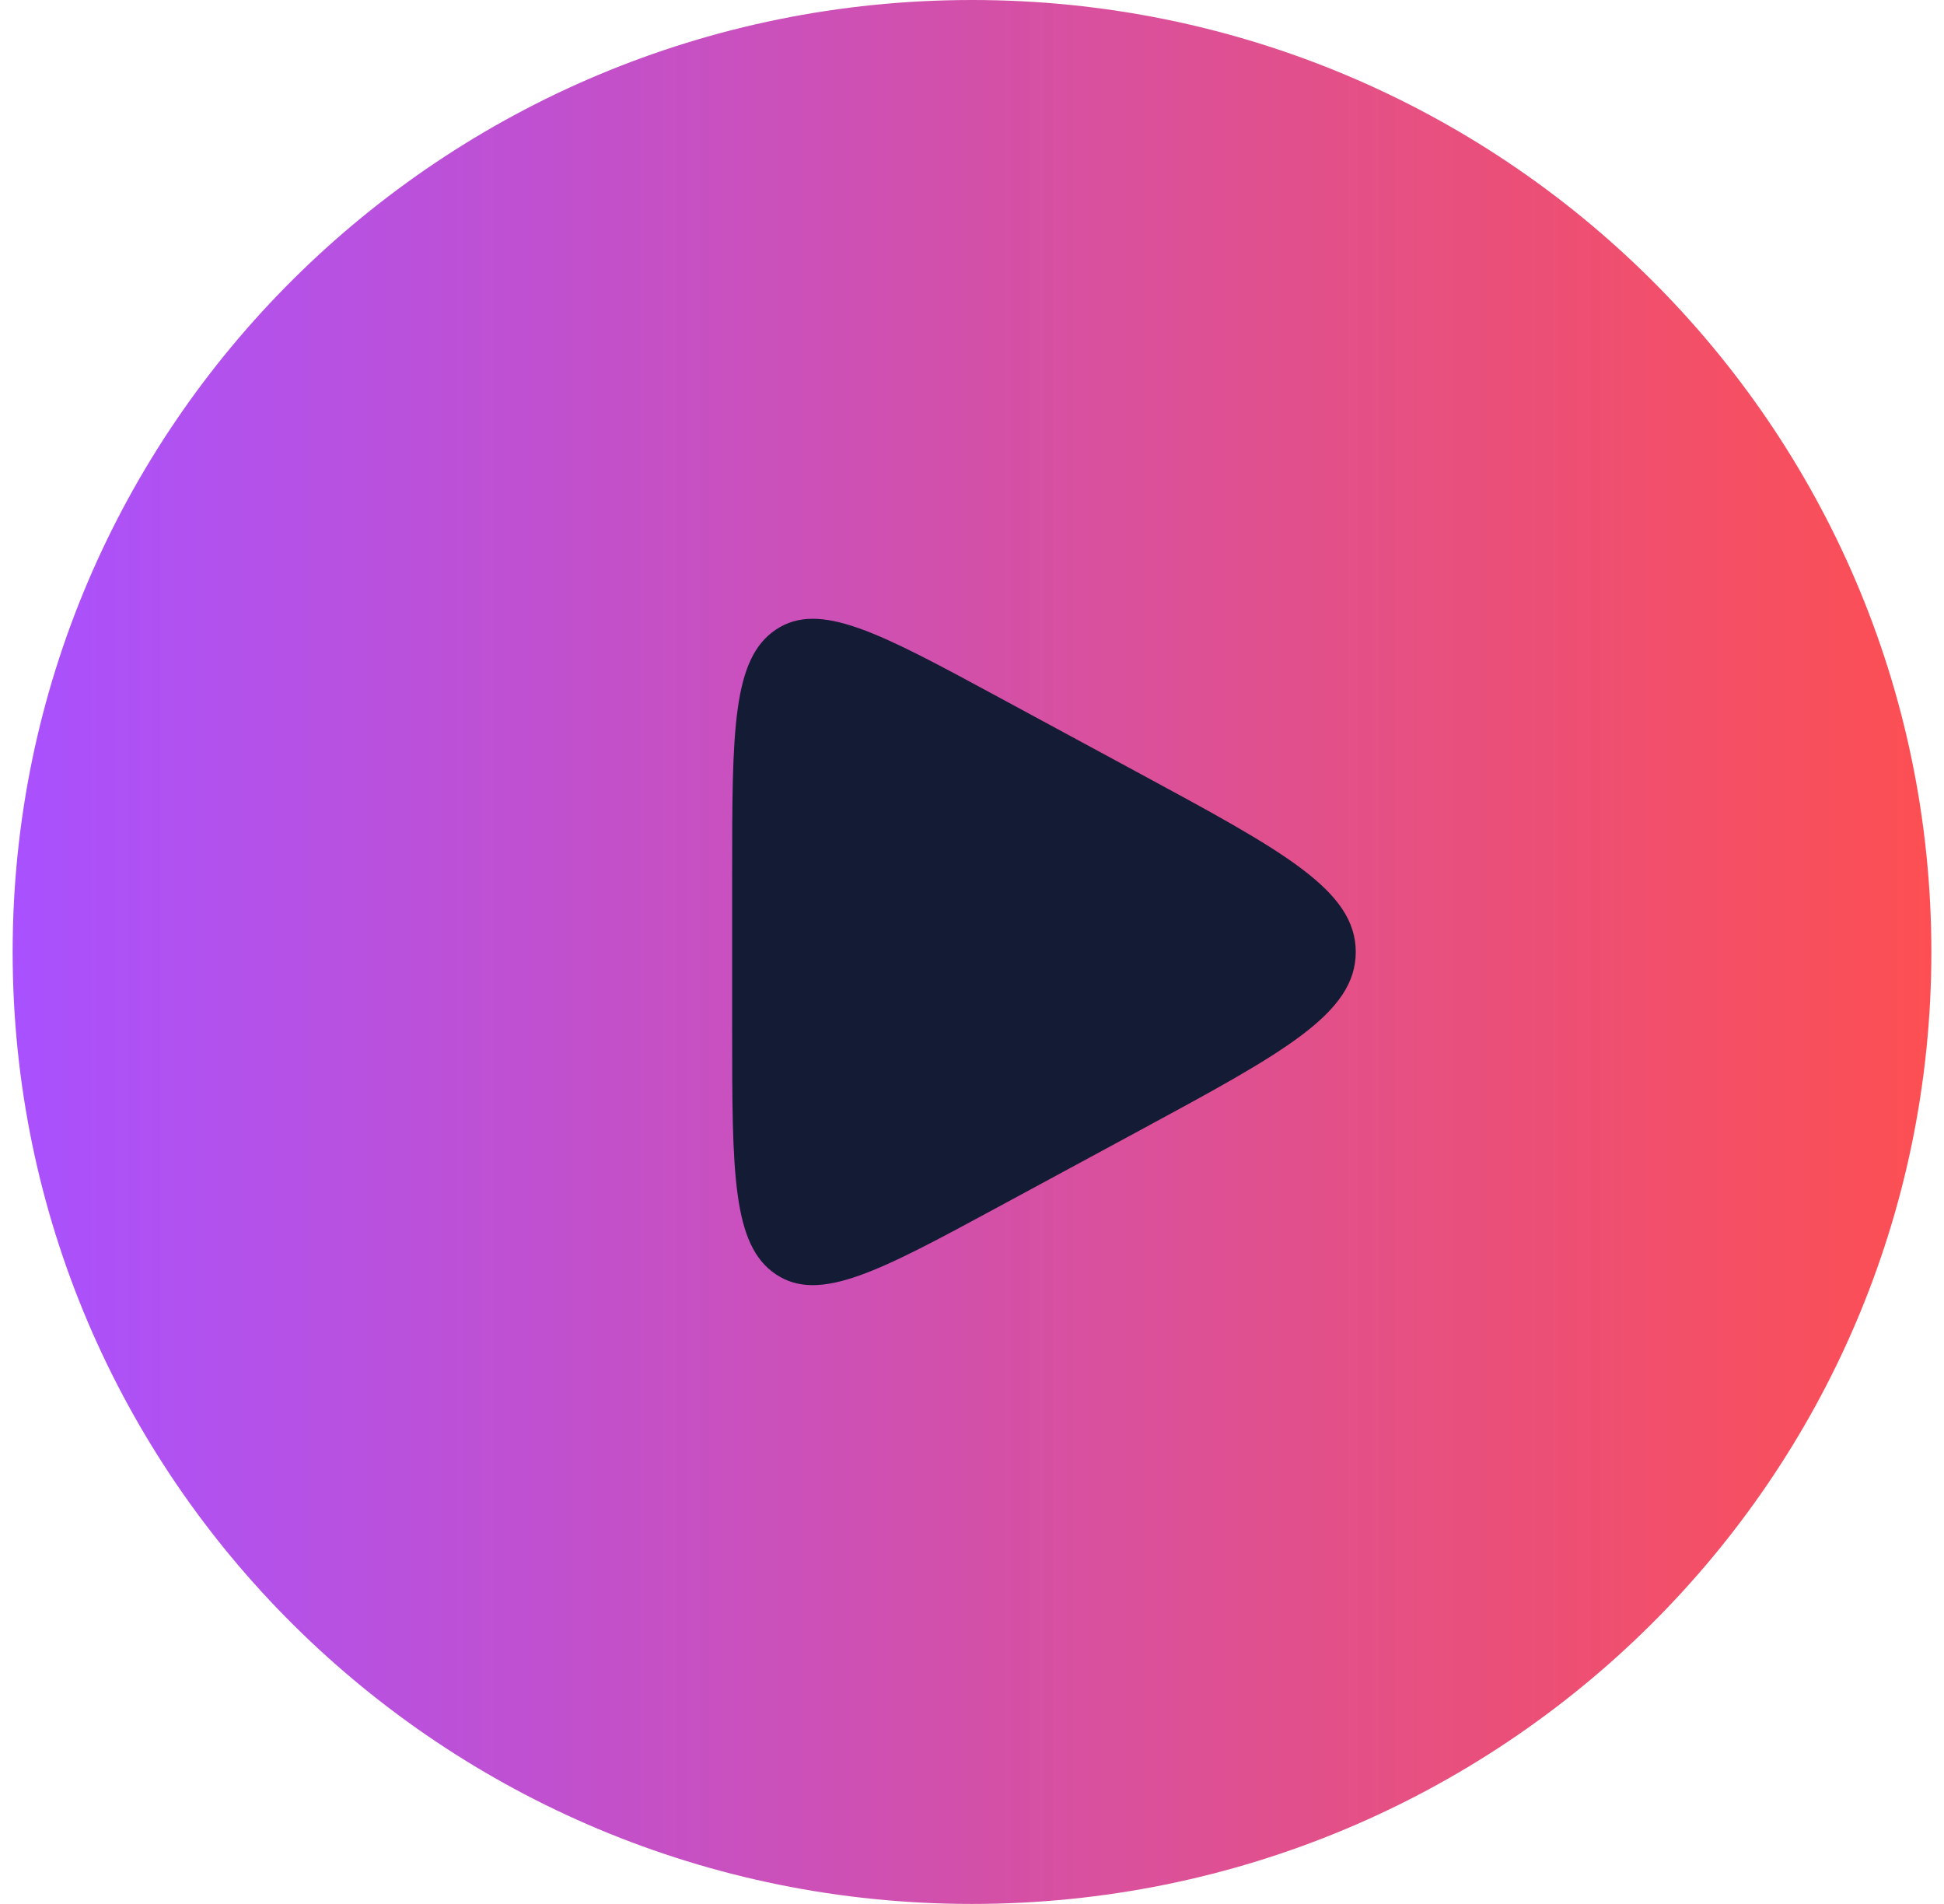
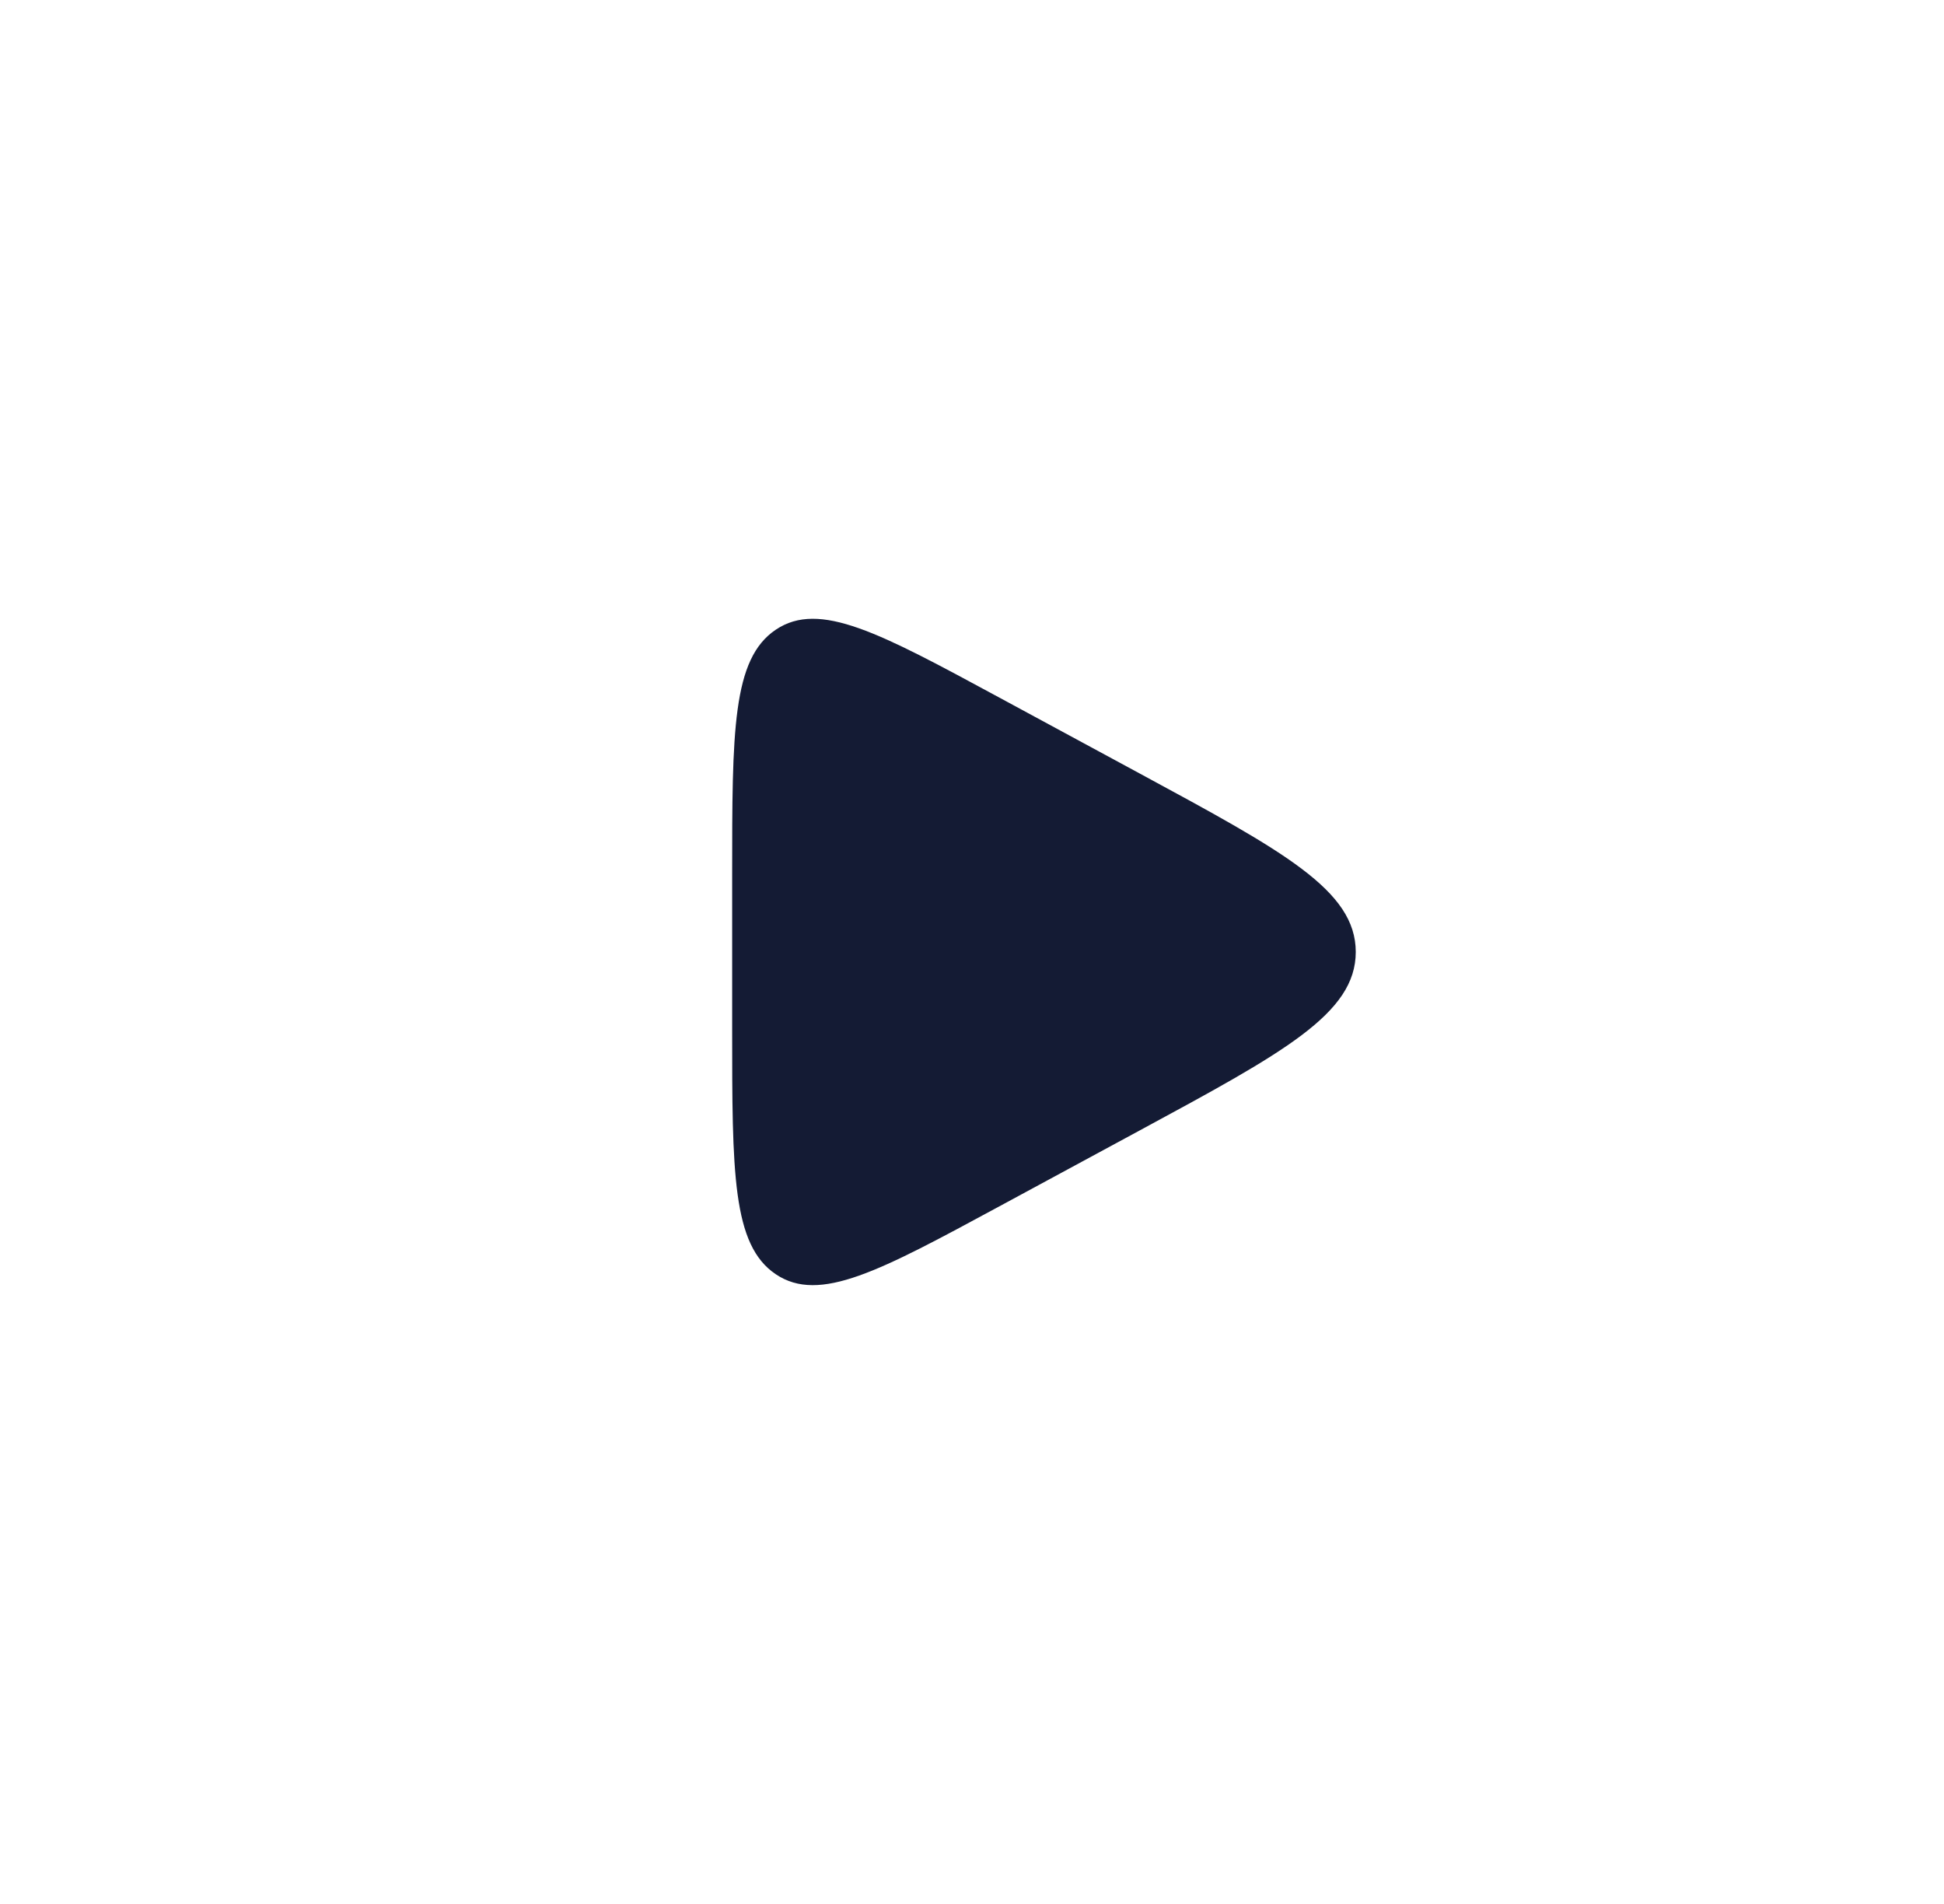
<svg xmlns="http://www.w3.org/2000/svg" width="96" height="94" viewBox="0 0 96 94" fill="none">
-   <path d="M48 94C74.165 94 95.376 72.957 95.376 47C95.376 21.043 74.165 0 48 0C21.835 0 0.624 21.043 0.624 47C0.624 72.957 21.835 94 48 94Z" fill="url(#paint0_linear_115_229)" />
  <path d="M36.156 43.239V50.761C36.156 57.901 36.156 61.472 38.316 62.915C40.475 64.358 43.428 62.761 49.334 59.568L56.29 55.807C63.397 51.964 66.951 50.043 66.951 47C66.951 43.957 63.397 42.036 56.29 38.193L49.334 34.432C43.428 31.238 40.475 29.642 38.316 31.085C36.156 32.528 36.156 36.098 36.156 43.239Z" fill="#141B34" />
  <defs>
    <linearGradient id="paint0_linear_115_229" x1="0.624" y1="47" x2="95.376" y2="47" gradientUnits="userSpaceOnUse">
      <stop stop-color="#A951FF" />
      <stop offset="1" stop-color="#FD4F53" />
    </linearGradient>
  </defs>
</svg>